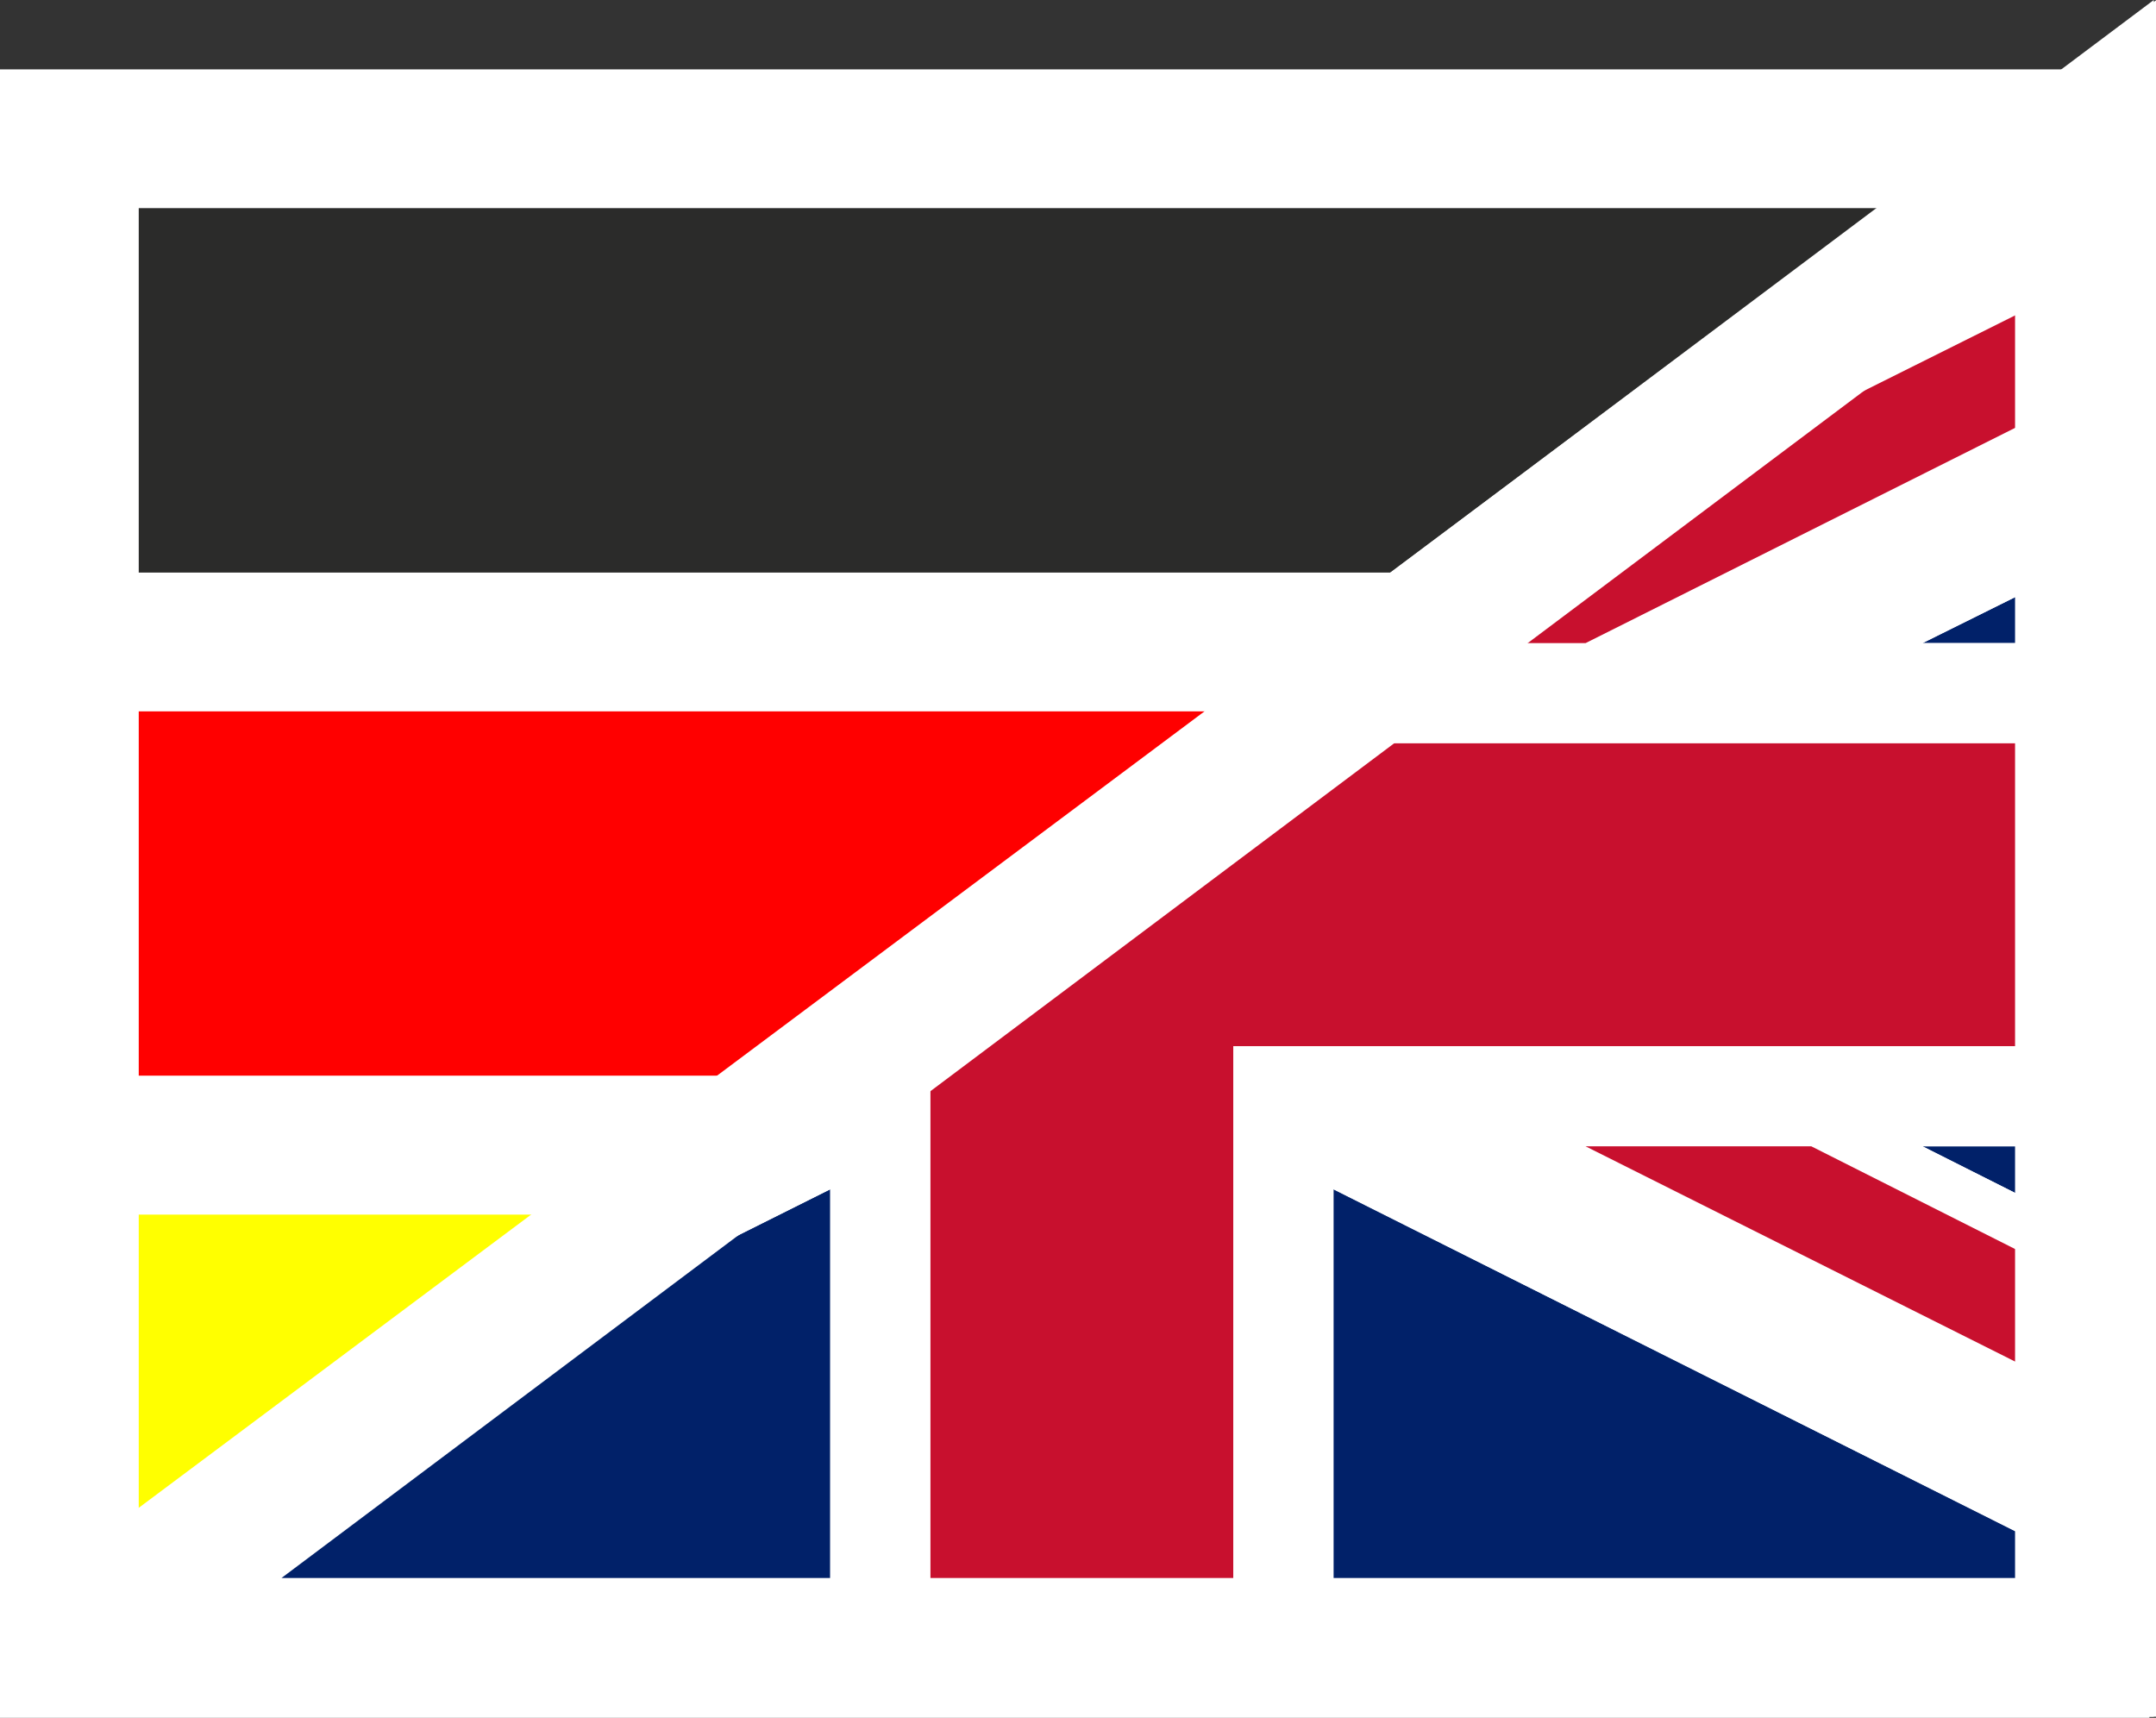
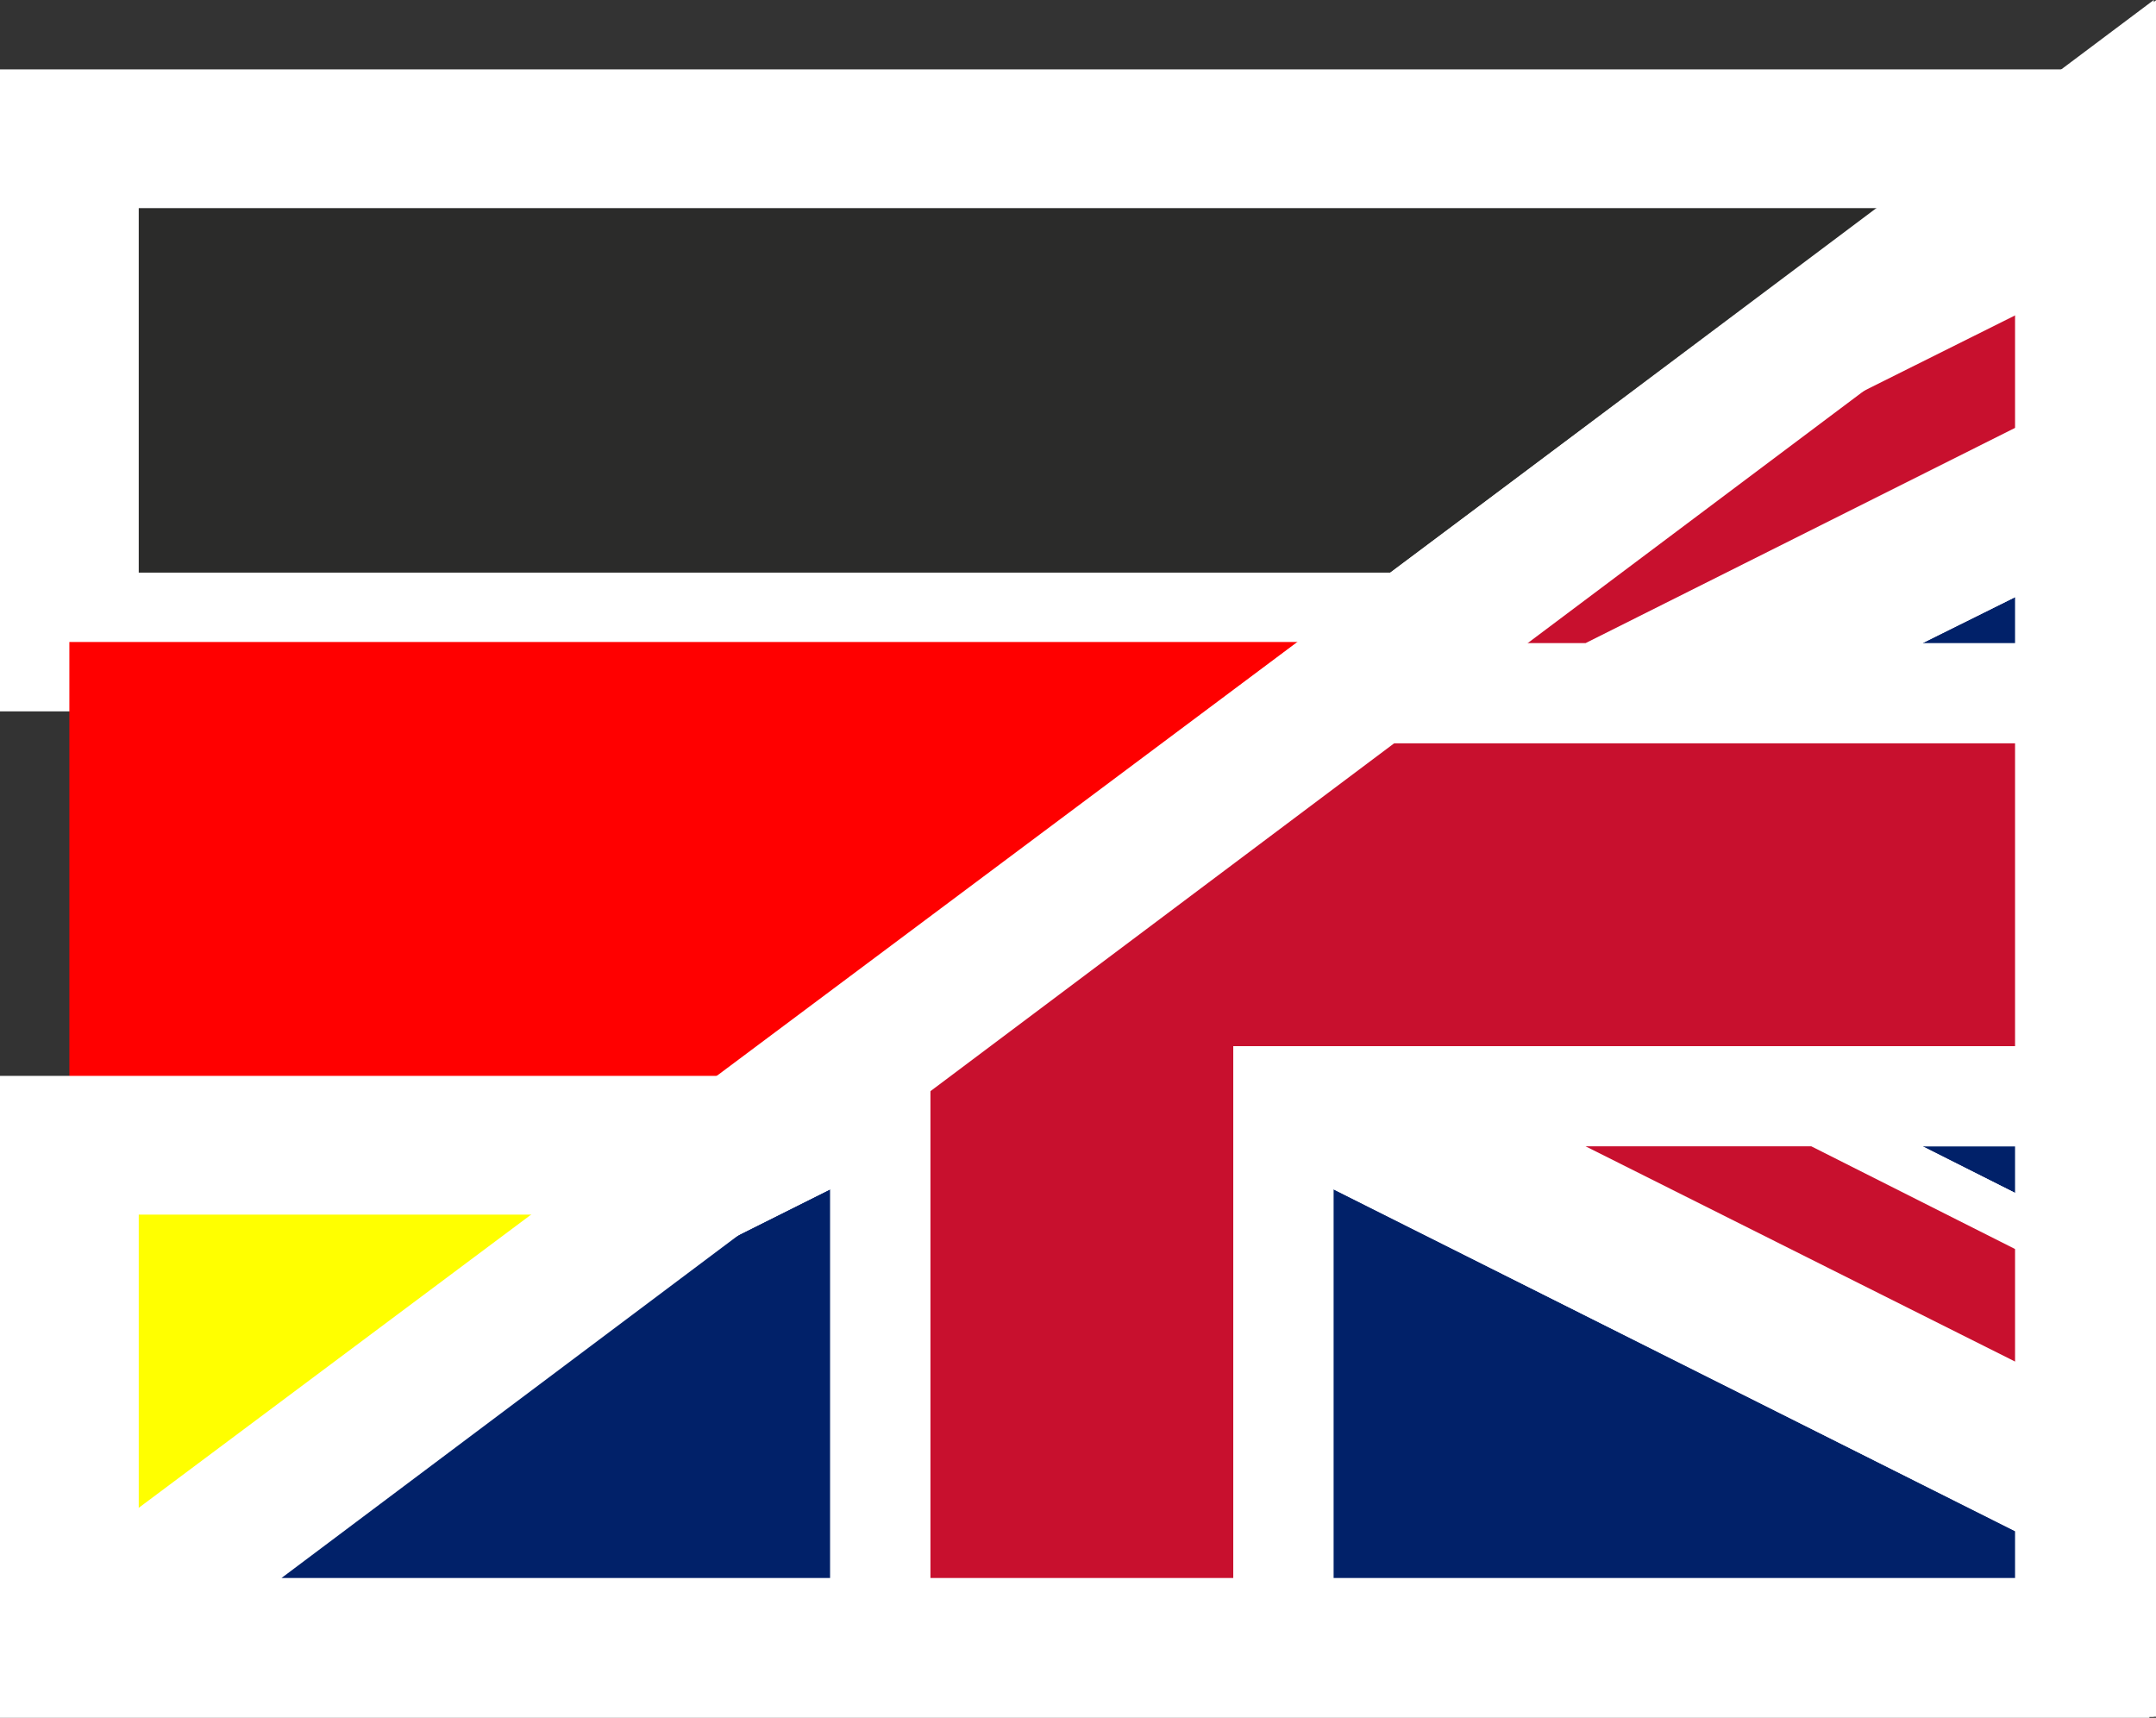
<svg xmlns="http://www.w3.org/2000/svg" id="Ebene_1" data-name="Ebene 1" viewBox="0 0 19.58 15.6">
  <rect x="0" y="0" width="19.58" height="15.6" fill="#333333" stroke="none" />
  <defs>
    <style>.cls-1,.cls-4{fill:none;}.cls-2{fill:#2b2b2a;}.cls-3{clip-path:url(#clip-path);}.cls-4{stroke:#fff;stroke-width:1.26px;}.cls-5{fill:red;}.cls-6{fill:#ff0;}.cls-7{fill:#fff;}.cls-8{fill:#bd3d44;}.cls-9{fill:#192f5d;}.cls-10{fill:#012169;}.cls-11{fill:#c8102e;}</style>
    <clipPath id="clip-path">
      <rect class="cls-1" width="19.58" height="15.6" />
    </clipPath>
  </defs>
  <rect class="cls-2" x="0.63" y="1.26" width="18.26" height="4.57" />
  <g class="cls-3">
    <rect class="cls-4" x="0.63" y="1.26" width="18.26" height="4.57" />
  </g>
  <rect class="cls-5" x="0.63" y="5.83" width="18.26" height="4.57" />
  <g class="cls-3">
-     <rect class="cls-4" x="0.63" y="5.83" width="18.26" height="4.57" />
-   </g>
+     </g>
  <rect class="cls-6" x="0.63" y="10.4" width="18.26" height="4.57" />
  <g class="cls-3">
    <rect class="cls-4" x="0.63" y="10.4" width="18.26" height="4.57" />
  </g>
  <polygon class="cls-7" points="0.63 14.95 0.63 14.96 18.95 14.96 18.95 1.26 0.63 14.95" />
  <g class="cls-3">
    <polygon class="cls-4" points="0.63 14.95 0.63 14.96 18.95 14.96 18.95 1.26 0.63 14.95" />
  </g>
  <rect class="cls-8" x="11.73" y="6" width="1.76" transform="translate(-1.08 8.76) rotate(-36.86)" />
  <polygon class="cls-8" points="16.12 3.37 14.71 4.42 14.71 4.42 16.12 3.37" />
  <rect class="cls-8" x="0.68" y="14.95" width="18.26" height="0.01" />
  <rect class="cls-8" x="0.5" y="14.43" width="1.74" transform="matrix(0.8, -0.6, 0.6, 0.8, -8.38, 3.71)" />
  <rect class="cls-8" x="9.09" y="8.64" width="0.01" transform="translate(-3.33 6.9) rotate(-35.53)" />
-   <rect class="cls-8" x="3.3" y="12.33" width="1.75" transform="translate(-6.56 4.97) rotate(-36.86)" />
-   <rect class="cls-8" x="6.11" y="10.22" width="1.76" transform="translate(-4.74 6.23) rotate(-36.86)" />
  <polygon class="cls-8" points="17.53 2.32 17.53 2.32 18.93 1.26 17.53 2.32" />
  <rect class="cls-9" x="10.09" y="6.65" height="2.48" />
  <polygon class="cls-7" points="17.53 2.32 16.12 3.37 17.53 2.32 17.53 2.32" />
  <rect class="cls-7" x="13.14" y="4.95" width="1.75" transform="translate(-0.17 9.39) rotate(-36.86)" />
  <rect class="cls-7" x="7.51" y="9.17" width="1.76" transform="translate(-3.82 6.87) rotate(-36.88)" />
  <rect class="cls-7" x="10.98" y="6.84" width="1.03" transform="translate(-1.81 8.26) rotate(-36.87)" />
  <rect class="cls-7" x="1.89" y="13.38" width="1.76" transform="translate(-7.48 4.34) rotate(-36.88)" />
  <rect class="cls-7" x="4.7" y="11.27" width="1.76" transform="translate(-5.65 5.6) rotate(-36.88)" />
  <polygon class="cls-7" points="18.93 1.26 17.53 2.32 16.12 3.37 14.71 4.42 13.31 5.48 11.91 6.53 11.08 7.15 9.1 8.63 9.1 8.64 7.69 9.69 6.28 10.75 4.88 11.8 3.48 12.86 2.07 13.91 0.68 14.96 18.93 14.96 18.93 1.26" />
  <polygon class="cls-7" points="10.04 7.93 10.06 7.95 9.96 8.24 10.21 8.06 10.46 8.24 10.37 7.95 10.62 7.77 10.31 7.77 10.3 7.74 10.04 7.93" />
  <polygon class="cls-10" points="3.56 12.79 3.48 12.85 2.07 13.91 0.68 14.95 7.54 14.95 7.54 10.8 3.56 12.79" />
  <polygon class="cls-10" points="12.11 14.95 18.93 14.95 18.93 14.95 18.93 14.22 12.11 10.8 12.11 14.95" />
  <polygon class="cls-10" points="17.46 5.84 18.93 5.84 18.93 5.11 17.46 5.84" />
  <polygon class="cls-10" points="16.9 2.78 16.12 3.37 15.83 3.59 18.93 2.04 18.93 1.26 16.9 2.78" />
  <polygon class="cls-10" points="17.46 10.41 18.93 11.15 18.93 10.41 17.46 10.41" />
  <polygon class="cls-7" points="14.4 5.84 17.46 5.84 18.93 5.11 18.93 3.57 14.4 5.84" />
  <polygon class="cls-7" points="16.45 10.41 18.93 11.66 18.93 11.15 17.46 10.41 16.45 10.41" />
  <polygon class="cls-7" points="15.84 3.58 14.71 4.42 13.78 5.12 18.93 2.55 18.93 2.04 15.84 3.58" />
  <polygon class="cls-7" points="7.29 10.41 5.6 11.26 4.88 11.8 3.56 12.79 7.54 10.8 7.54 10.41 7.29 10.41" />
  <polygon class="cls-7" points="12.11 10.41 12.11 10.8 18.93 14.22 18.93 12.68 14.4 10.41 12.11 10.41" />
  <polygon class="cls-7" points="7.95 9.5 7.69 9.69 6.73 10.41 7.29 10.41 7.54 10.41 7.54 10.8 7.54 14.95 8.45 14.95 8.45 9.5 7.95 9.5" />
  <polygon class="cls-7" points="11.2 9.5 11.2 14.95 12.11 14.95 12.11 10.8 12.11 10.41 14.4 10.41 16.45 10.41 17.46 10.41 18.93 10.41 18.93 9.5 11.2 9.5" />
-   <polygon class="cls-7" points="17.46 5.84 14.4 5.84 12.83 5.84 11.91 6.53 11.61 6.75 18.93 6.75 18.93 5.84 17.46 5.84" />
  <polygon class="cls-11" points="6.73 10.41 6.28 10.75 5.6 11.26 7.29 10.41 6.73 10.41" />
  <polygon class="cls-11" points="14.4 10.41 18.93 12.68 18.93 11.66 16.45 10.41 14.4 10.41" />
  <polygon class="cls-11" points="13.78 5.12 13.31 5.48 12.83 5.84 14.4 5.84 18.93 3.57 18.93 2.55 13.78 5.12" />
  <polygon class="cls-11" points="11.61 6.75 11.08 7.15 9.1 8.63 9.1 8.64 7.95 9.5 8.45 9.5 8.45 14.95 11.2 14.95 11.2 9.5 18.93 9.5 18.93 6.75 11.61 6.75" />
  <g class="cls-3">
    <polygon class="cls-4" points="0.68 14.95 0.68 14.96 18.93 14.96 18.93 1.26 0.68 14.95" />
  </g>
</svg>